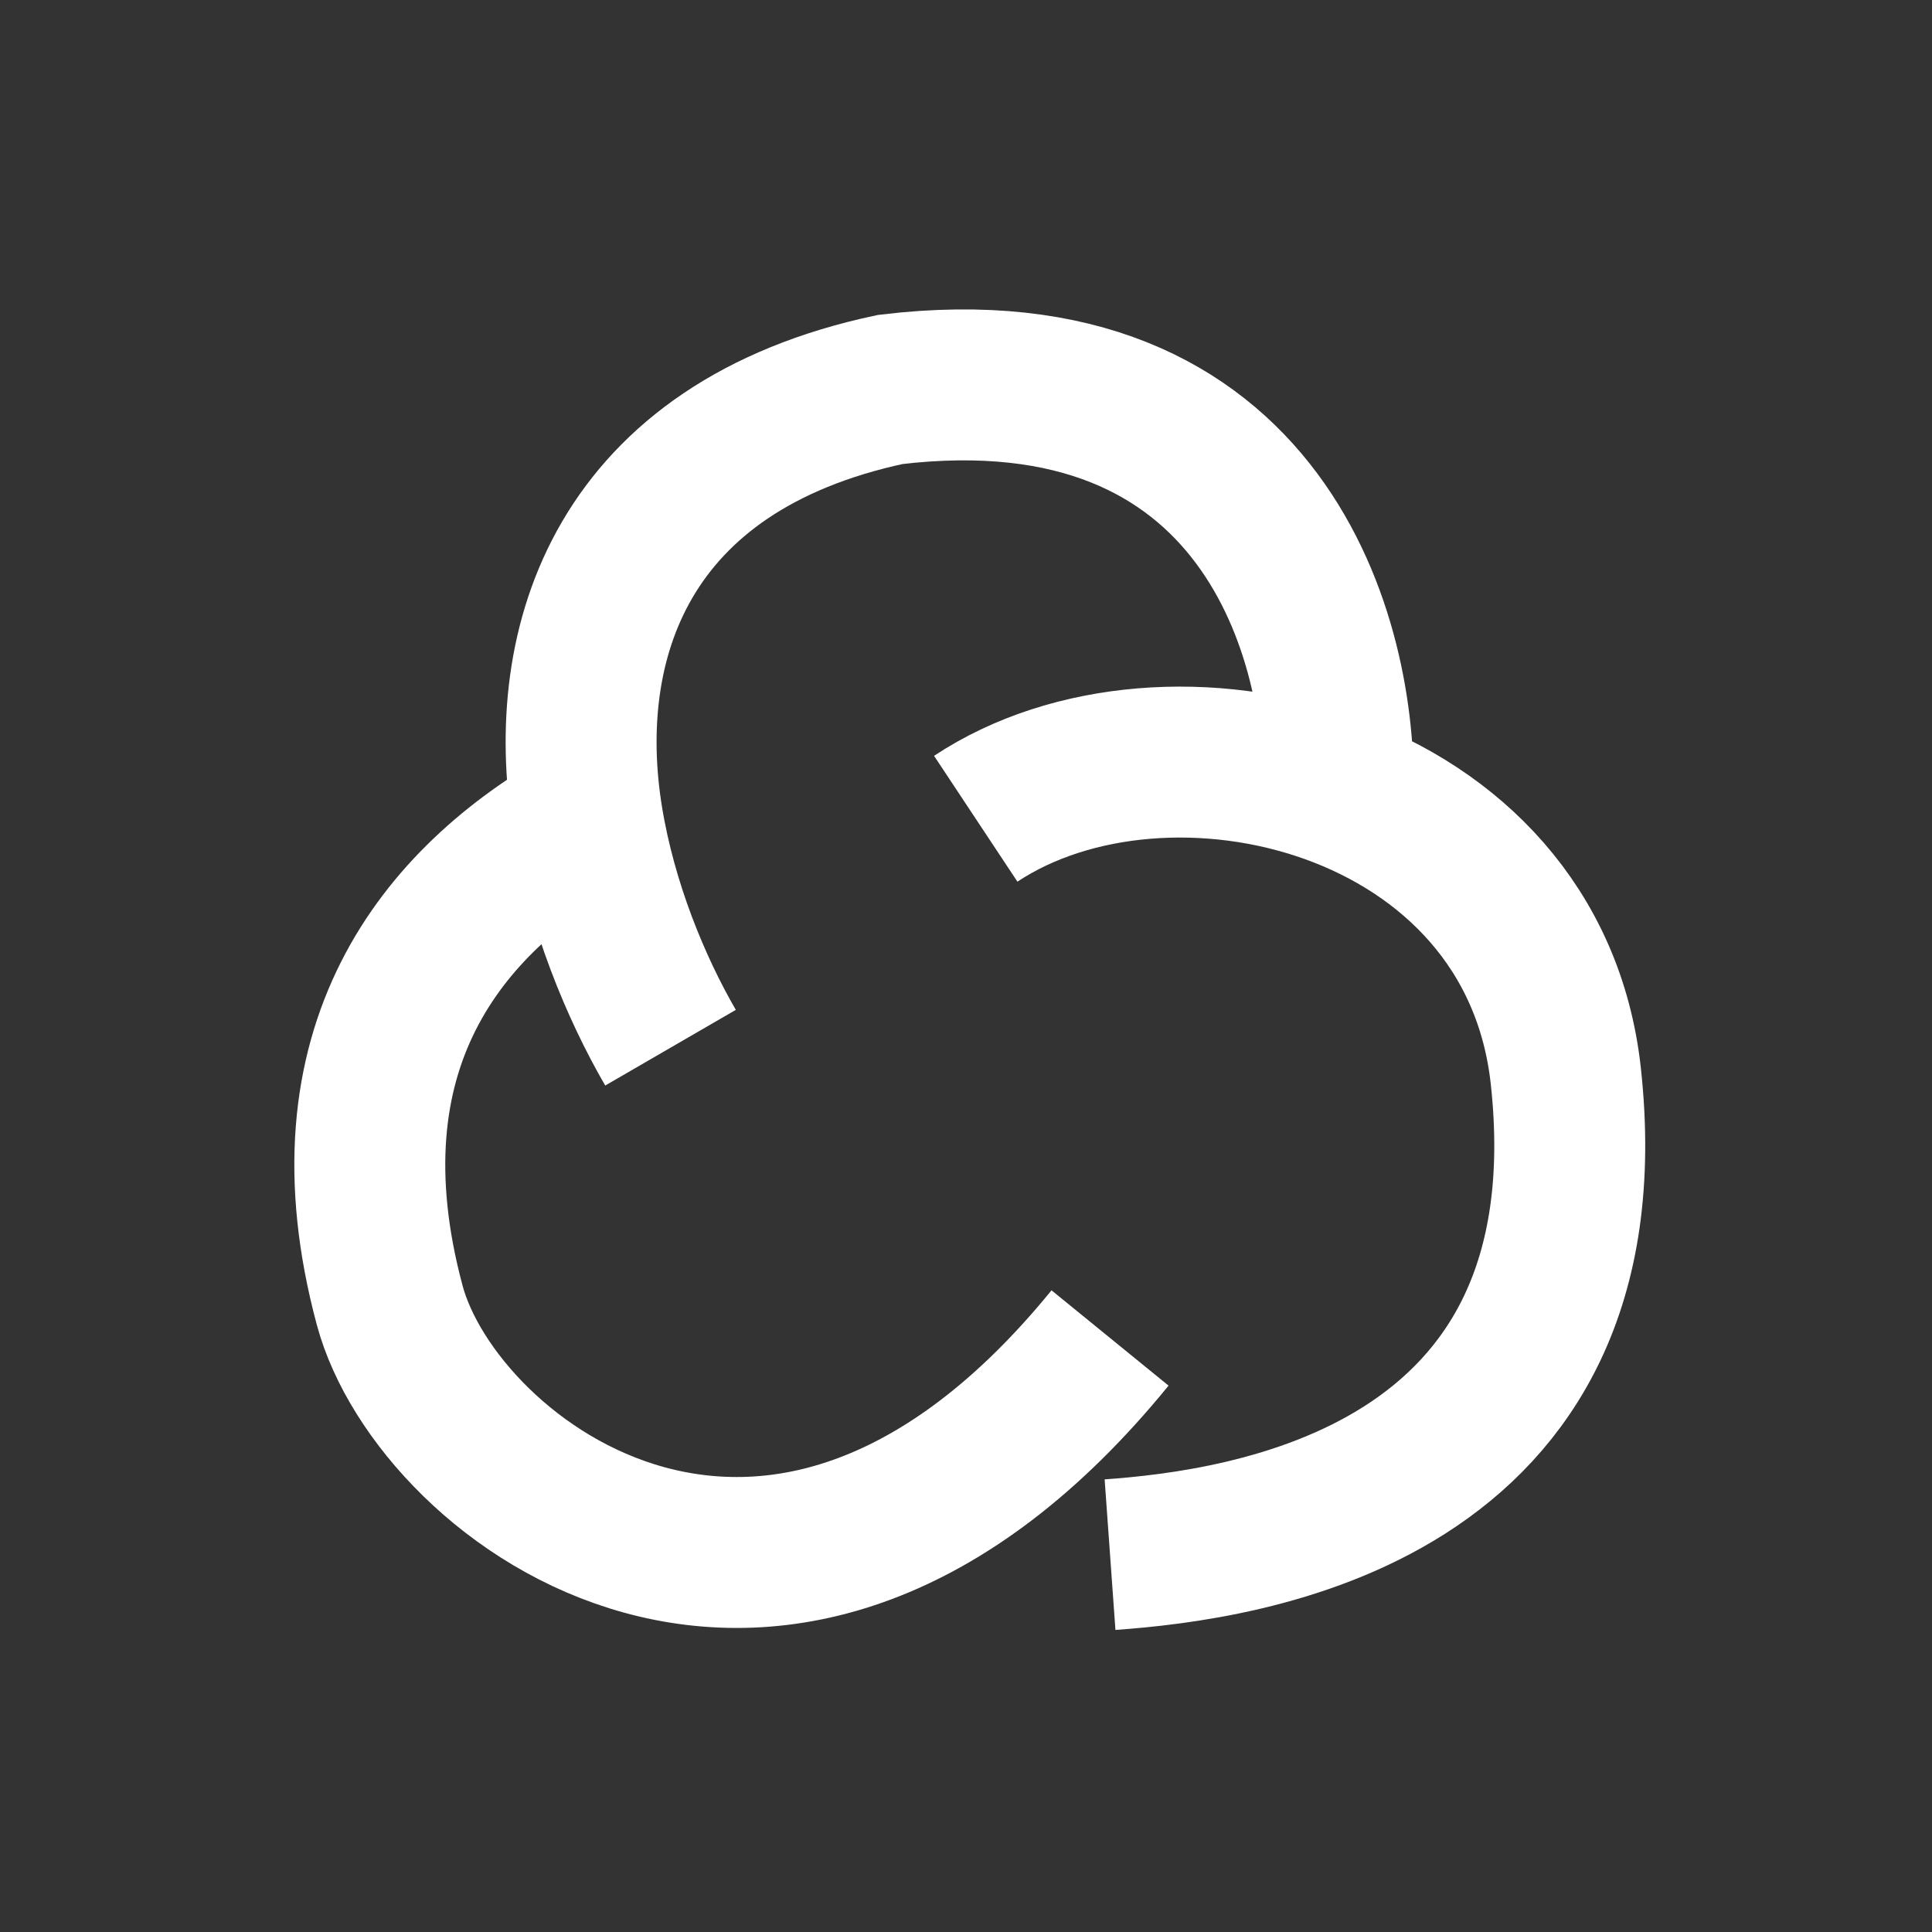
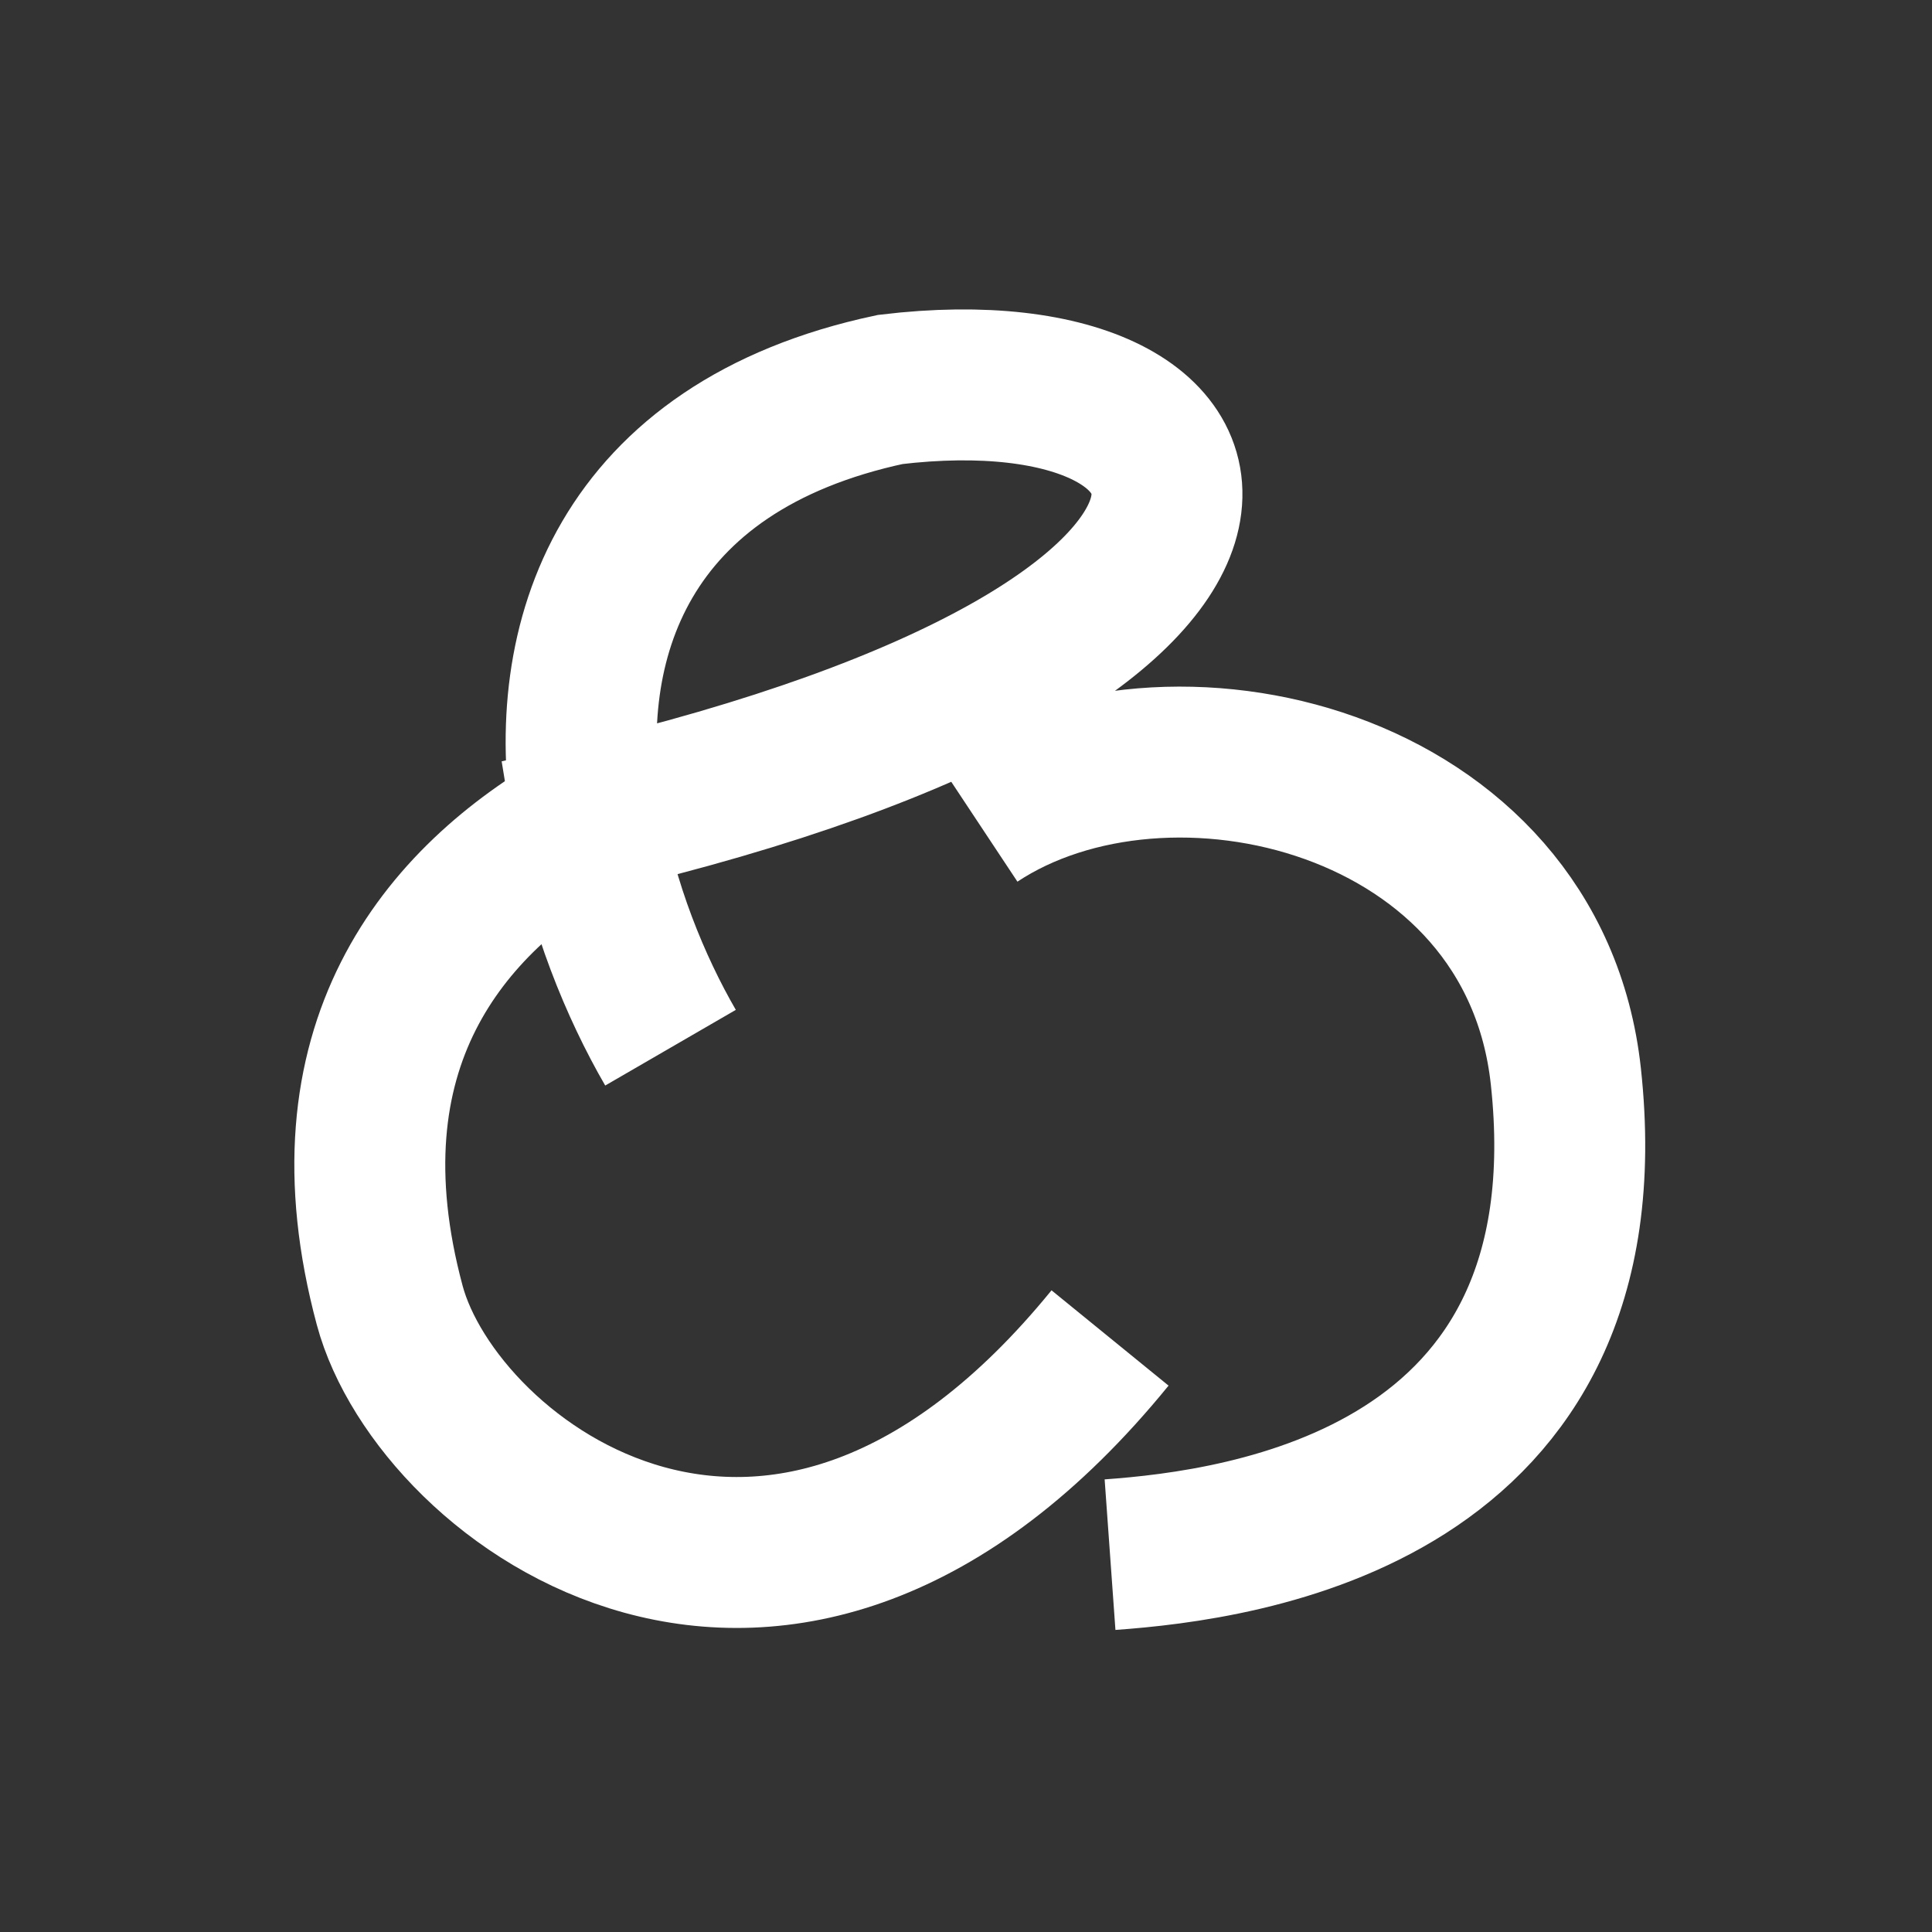
<svg xmlns="http://www.w3.org/2000/svg" width="256" height="256" viewBox="0 0 256 256" fill="none">
  <rect x="0" y="0" width="256" height="256" fill="#333333" stroke="none" />
-   <path d="M88.847 138.826C84.231 130.859 79.708 119.953 77.842 108.489M177.285 105.78C178.004 85.014 167.578 45.648 117.966 51.607C82.376 59.191 74.041 85.131 77.842 108.489M129.291 108.489C154.636 91.695 203.188 103.071 207.483 142.618C213.542 198.416 164.702 204.736 147.086 206M77.842 108.489C58.648 119.323 42.471 138.826 51.638 172.955C57.948 196.447 103.406 230.92 147.086 177.288" stroke="white" stroke-width="20" />
+   <path d="M88.847 138.826C84.231 130.859 79.708 119.953 77.842 108.489C178.004 85.014 167.578 45.648 117.966 51.607C82.376 59.191 74.041 85.131 77.842 108.489M129.291 108.489C154.636 91.695 203.188 103.071 207.483 142.618C213.542 198.416 164.702 204.736 147.086 206M77.842 108.489C58.648 119.323 42.471 138.826 51.638 172.955C57.948 196.447 103.406 230.92 147.086 177.288" stroke="white" stroke-width="20" />
</svg>